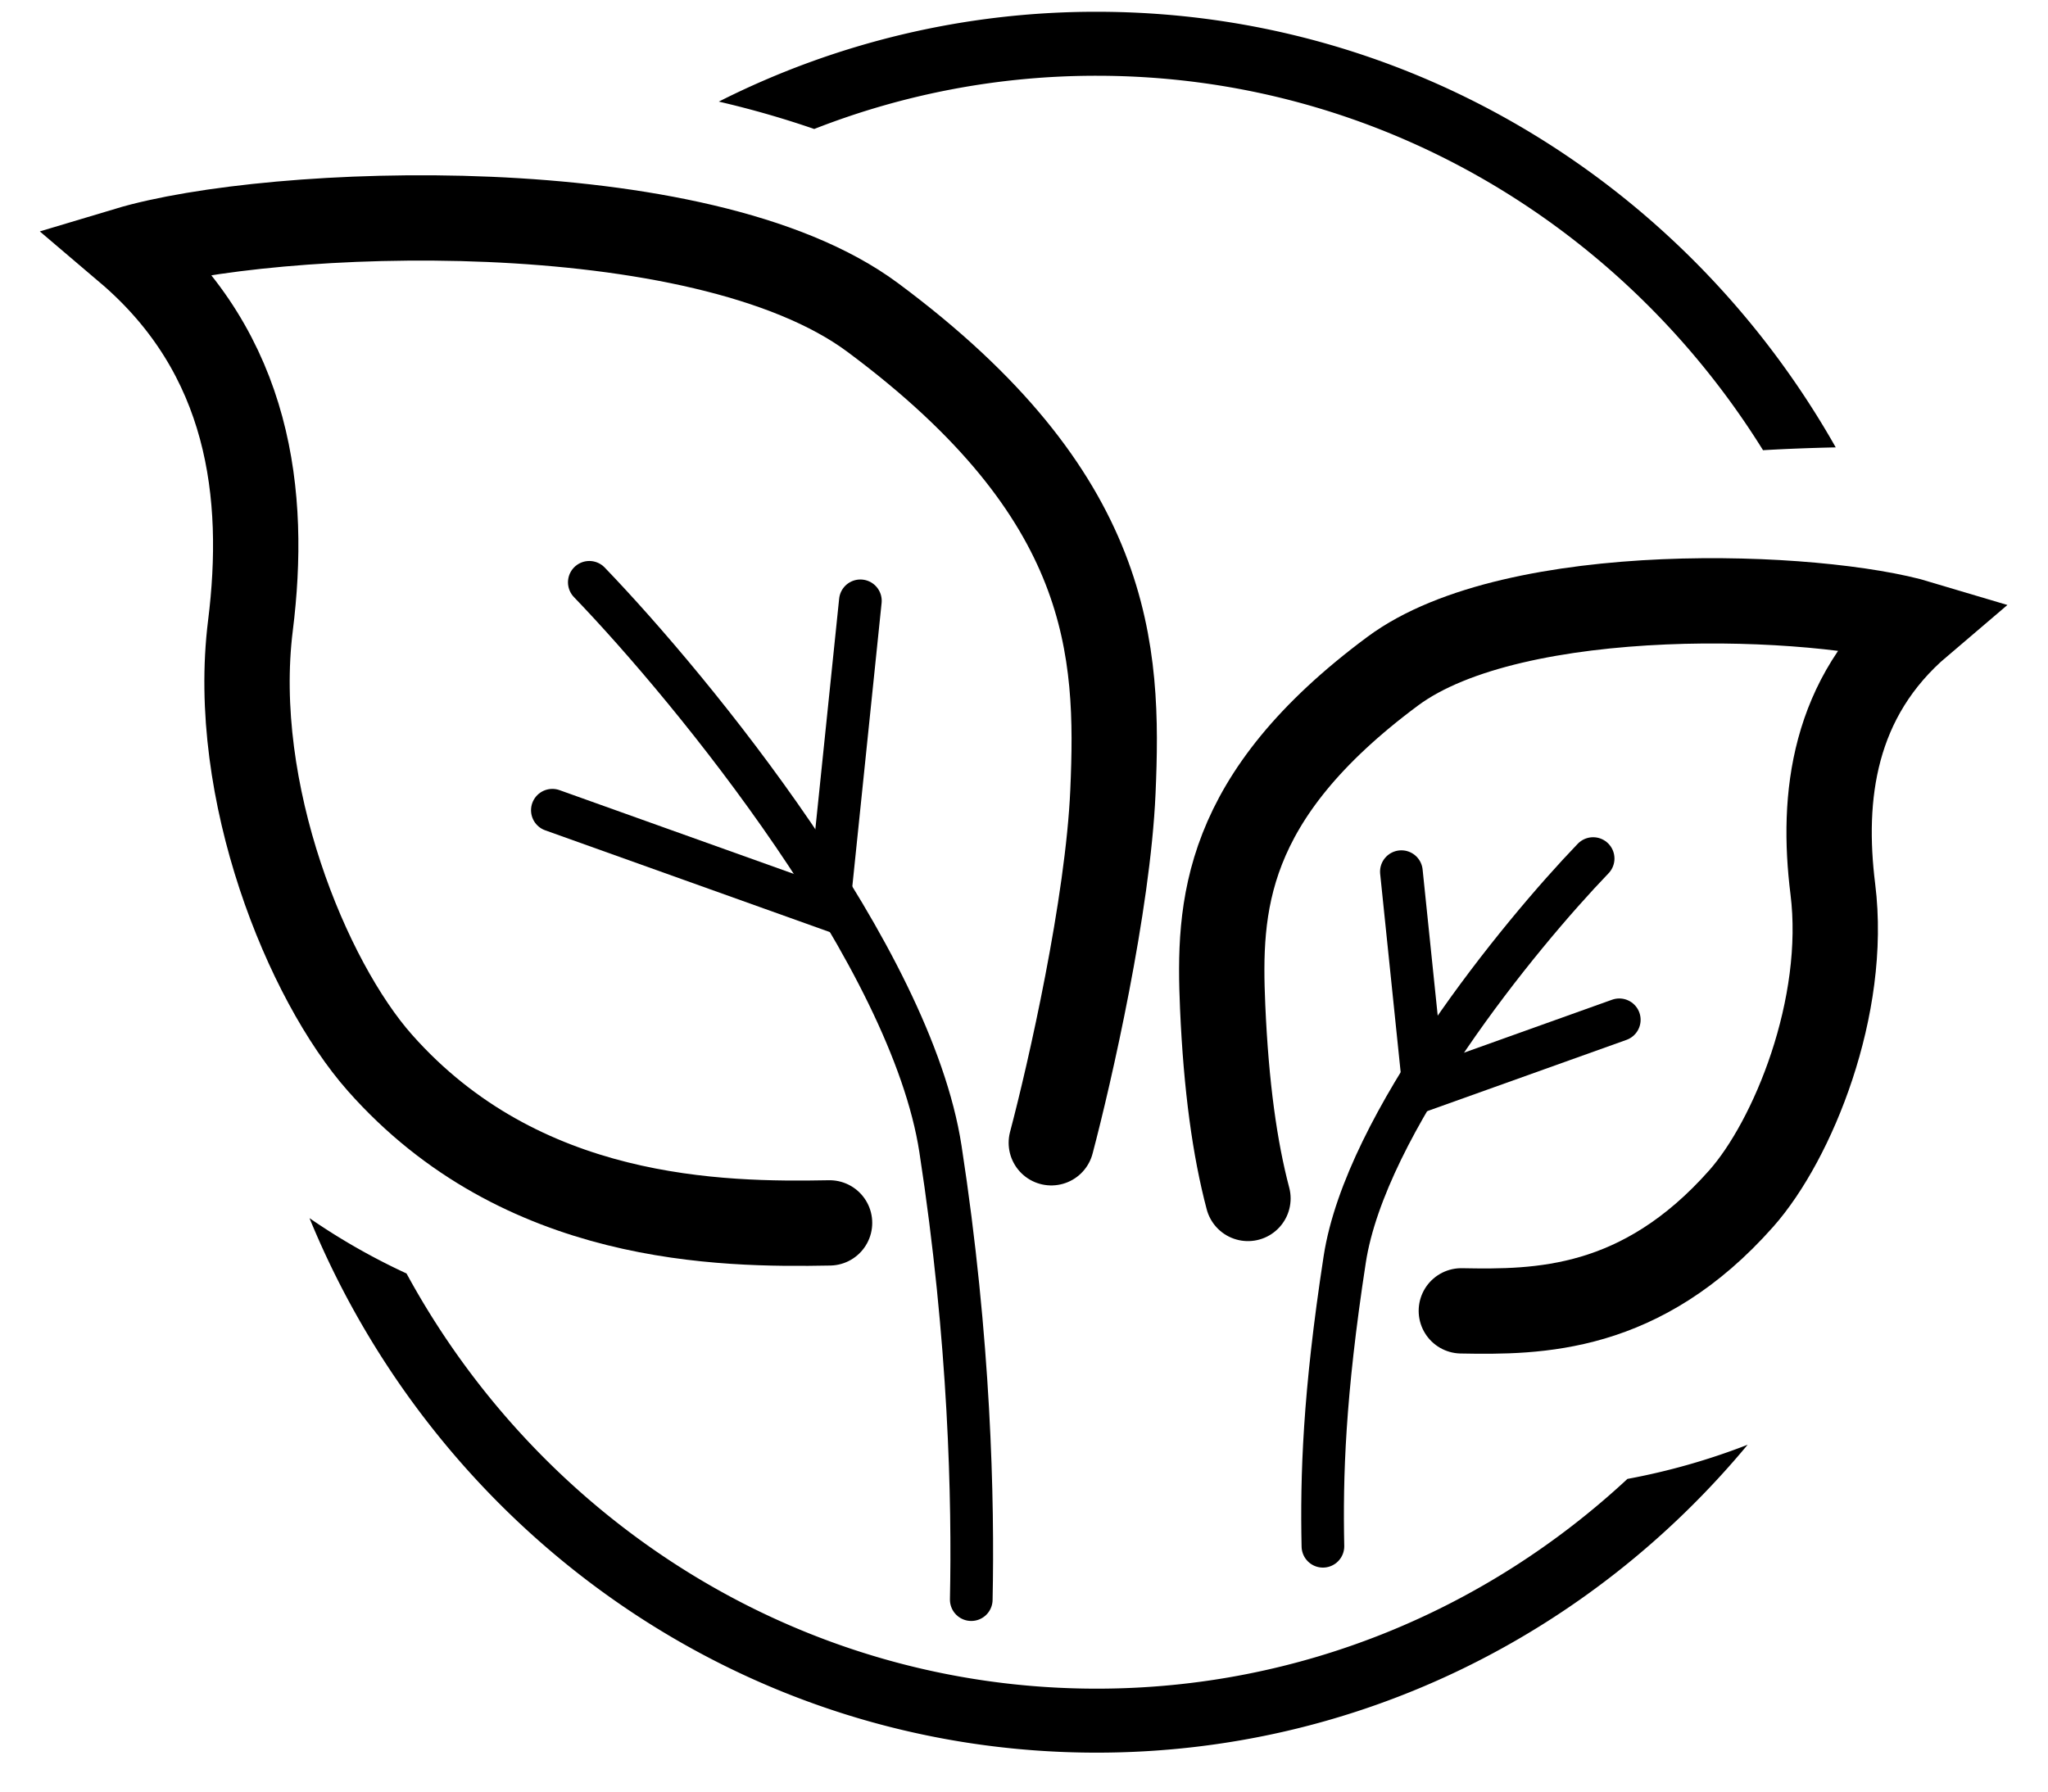
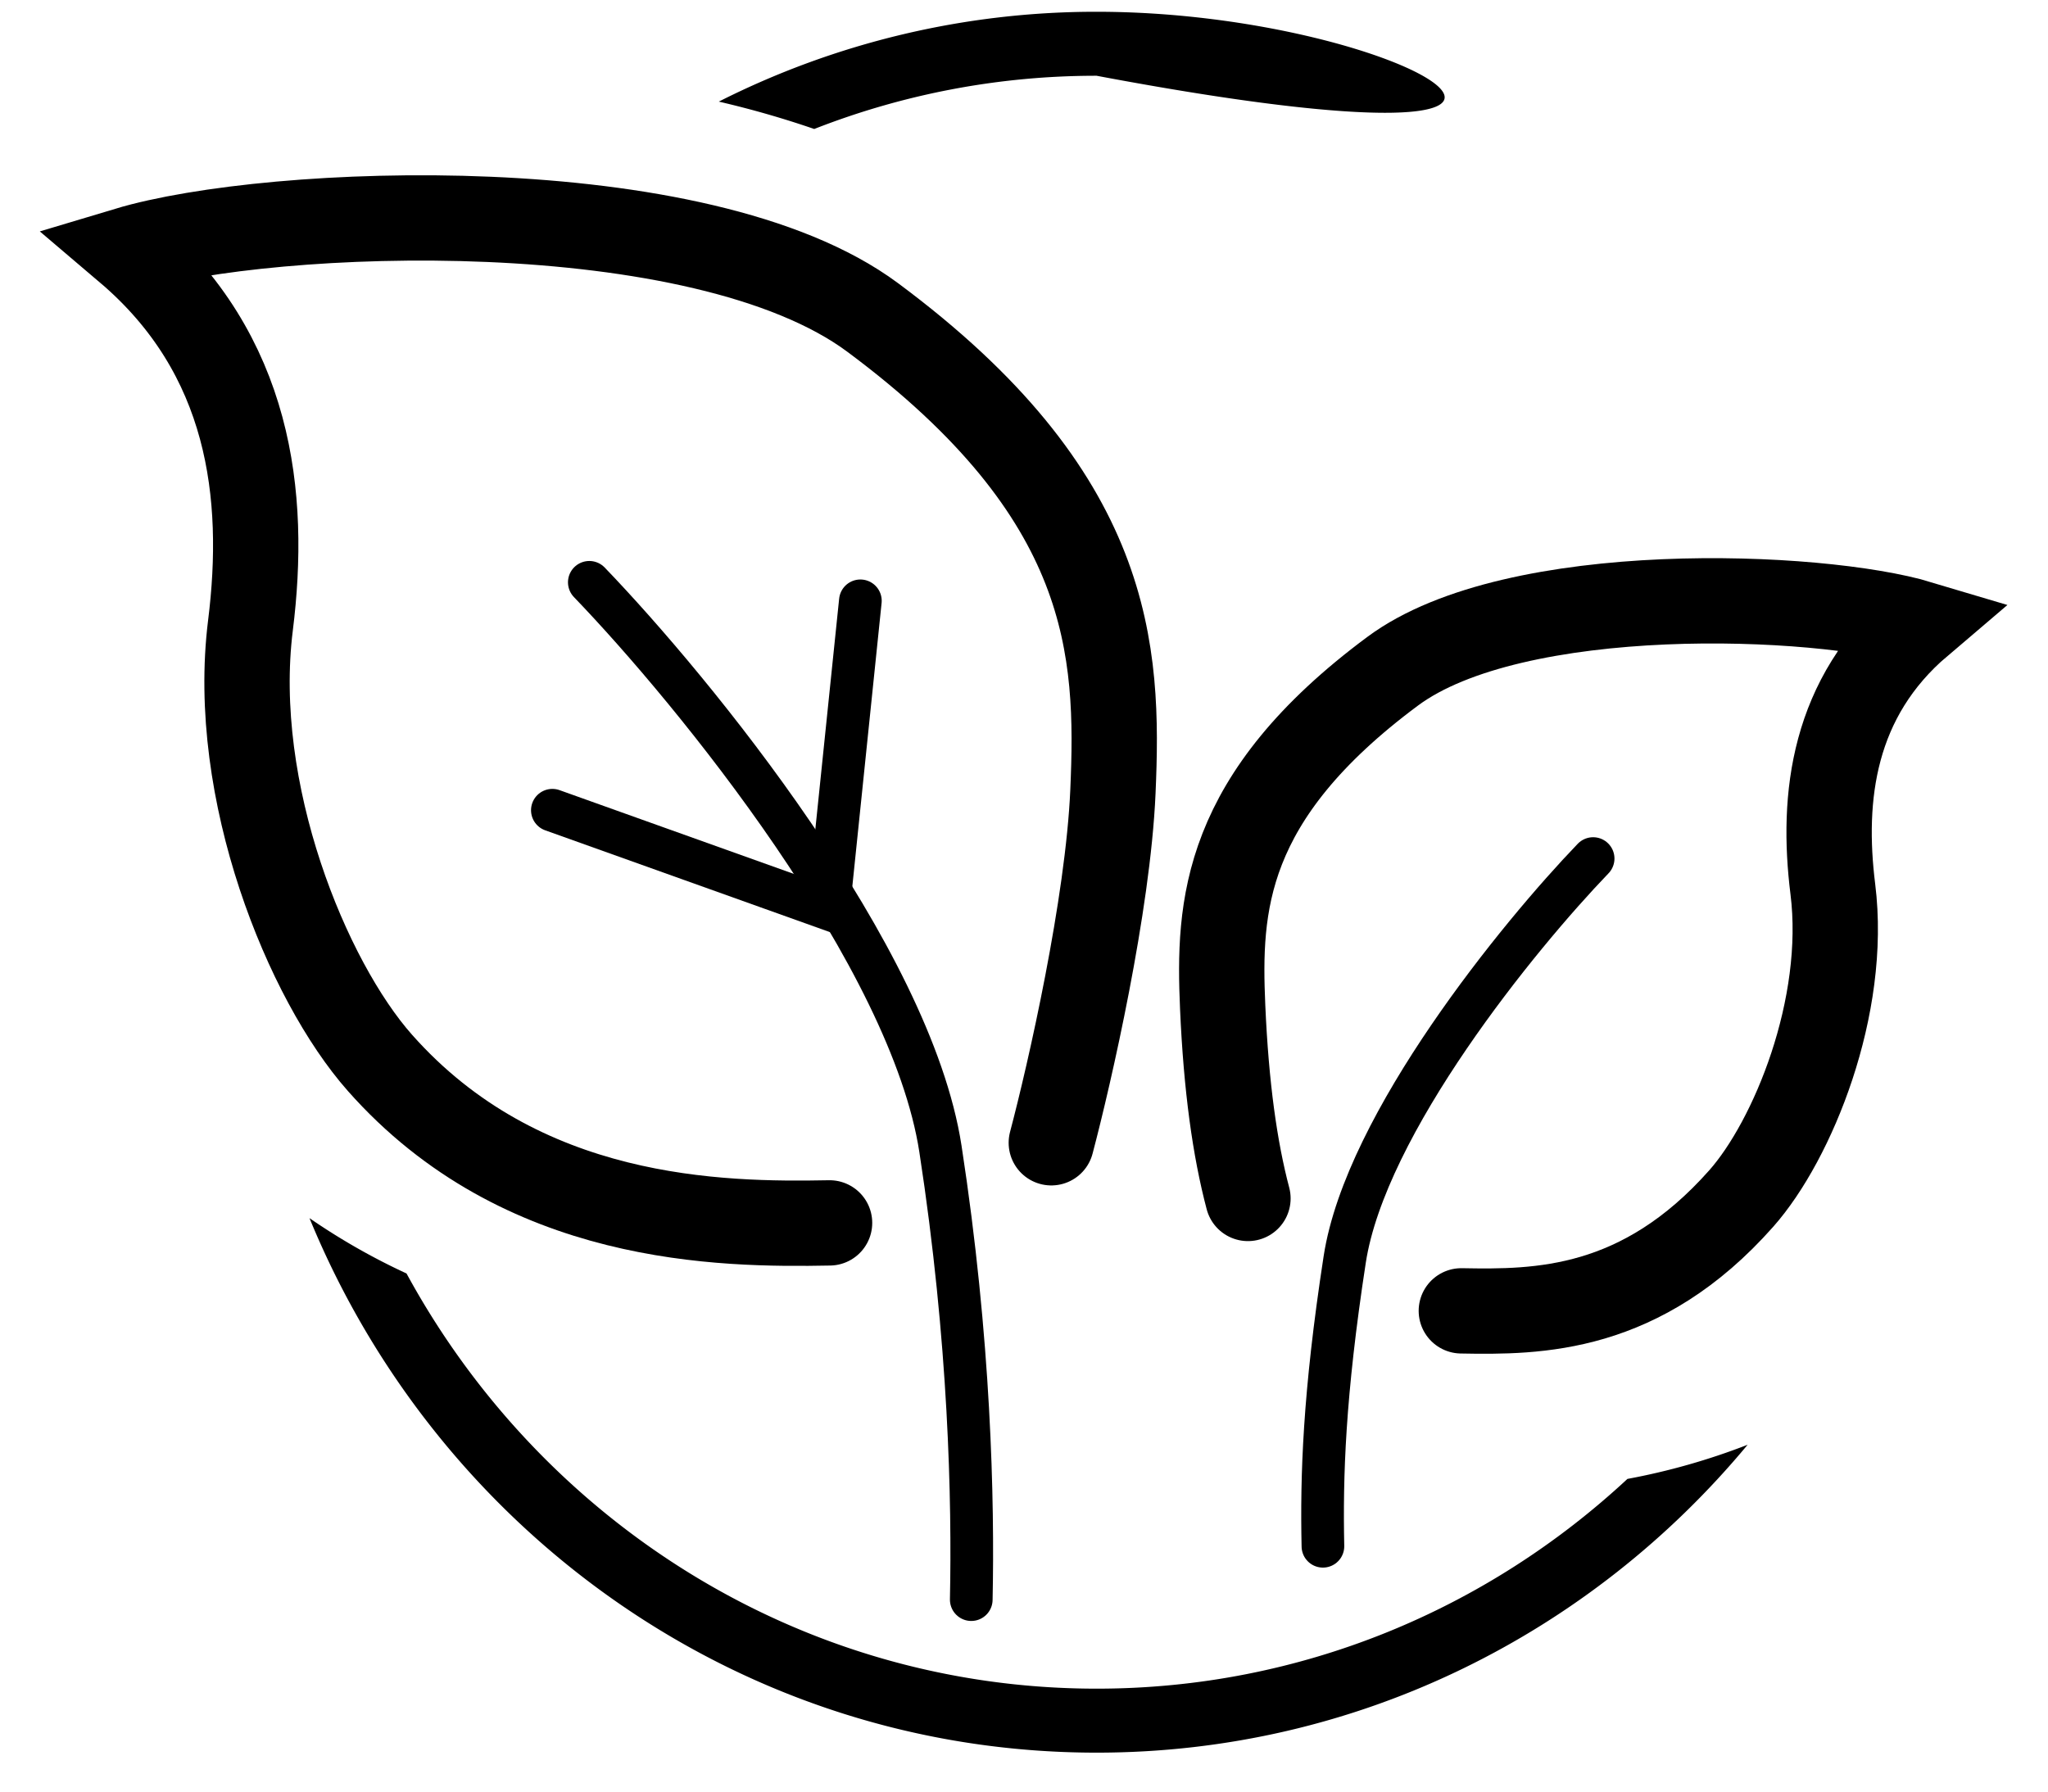
<svg xmlns="http://www.w3.org/2000/svg" width="48" height="42" fill="none">
  <g stroke="#000" stroke-linecap="round">
    <path d="M19.443 28.668c-2.551.048-7.219 0-10.54-3.754C7.2 22.989 5.383 18.561 5.87 14.662c.382-3.057 0-6.353-2.888-8.808 3.369-1.011 13.429-1.415 17.471 1.588 5.631 4.183 5.776 7.797 5.631 11.118-.116 2.657-1.011 6.594-1.444 8.23" stroke-width="2" />
    <path d="M13.812 13.651c2.455 2.551 7.537 8.779 8.23 13.284s.77 8.254.722 10.565" />
    <path d="M20.165 14.085l-.746 7.224-6.473-2.315" />
    <path d="M34.25 30.73c1.805.034 4.213.02 6.562-2.635 1.205-1.362 2.49-4.494 2.145-7.252-.27-2.162 0-4.494 2.043-6.231-2.383-.715-9.5-1.001-12.36 1.124-3.984 2.959-4.086 5.516-3.984 7.865.082 1.88.287 3.337.593 4.494" stroke-width="2" />
    <path d="M37.339 20.127c-1.736 1.805-5.332 6.21-5.822 9.397s-.545 5.091-.511 6.725" />
-     <path d="M32.845 20.434l.528 5.111 4.579-1.638" />
  </g>
-   <path fill-rule="evenodd" d="M19.083 3.024a18.09 18.09 0 0 1 6.619-1.248c6.562 0 12.336 3.498 15.619 8.778.569-.033 1.139-.054 1.704-.066C39.573 4.387 33.114.276 25.703.276a19.58 19.58 0 0 0-8.856 2.106 22.42 22.42 0 0 1 2.237.642zm-9.555 26.83a15.32 15.32 0 0 1-2.274-1.297c3.017 7.354 10.133 12.53 18.449 12.53 6.121 0 11.592-2.804 15.257-7.218a15.62 15.62 0 0 1-2.817.801c-3.287 3.056-7.654 4.917-12.44 4.917-6.95 0-13.016-3.924-16.175-9.733z" fill="#000" />
+   <path fill-rule="evenodd" d="M19.083 3.024a18.09 18.09 0 0 1 6.619-1.248C39.573 4.387 33.114.276 25.703.276a19.58 19.58 0 0 0-8.856 2.106 22.42 22.42 0 0 1 2.237.642zm-9.555 26.83a15.32 15.32 0 0 1-2.274-1.297c3.017 7.354 10.133 12.53 18.449 12.53 6.121 0 11.592-2.804 15.257-7.218a15.62 15.62 0 0 1-2.817.801c-3.287 3.056-7.654 4.917-12.44 4.917-6.95 0-13.016-3.924-16.175-9.733z" fill="#000" />
</svg>